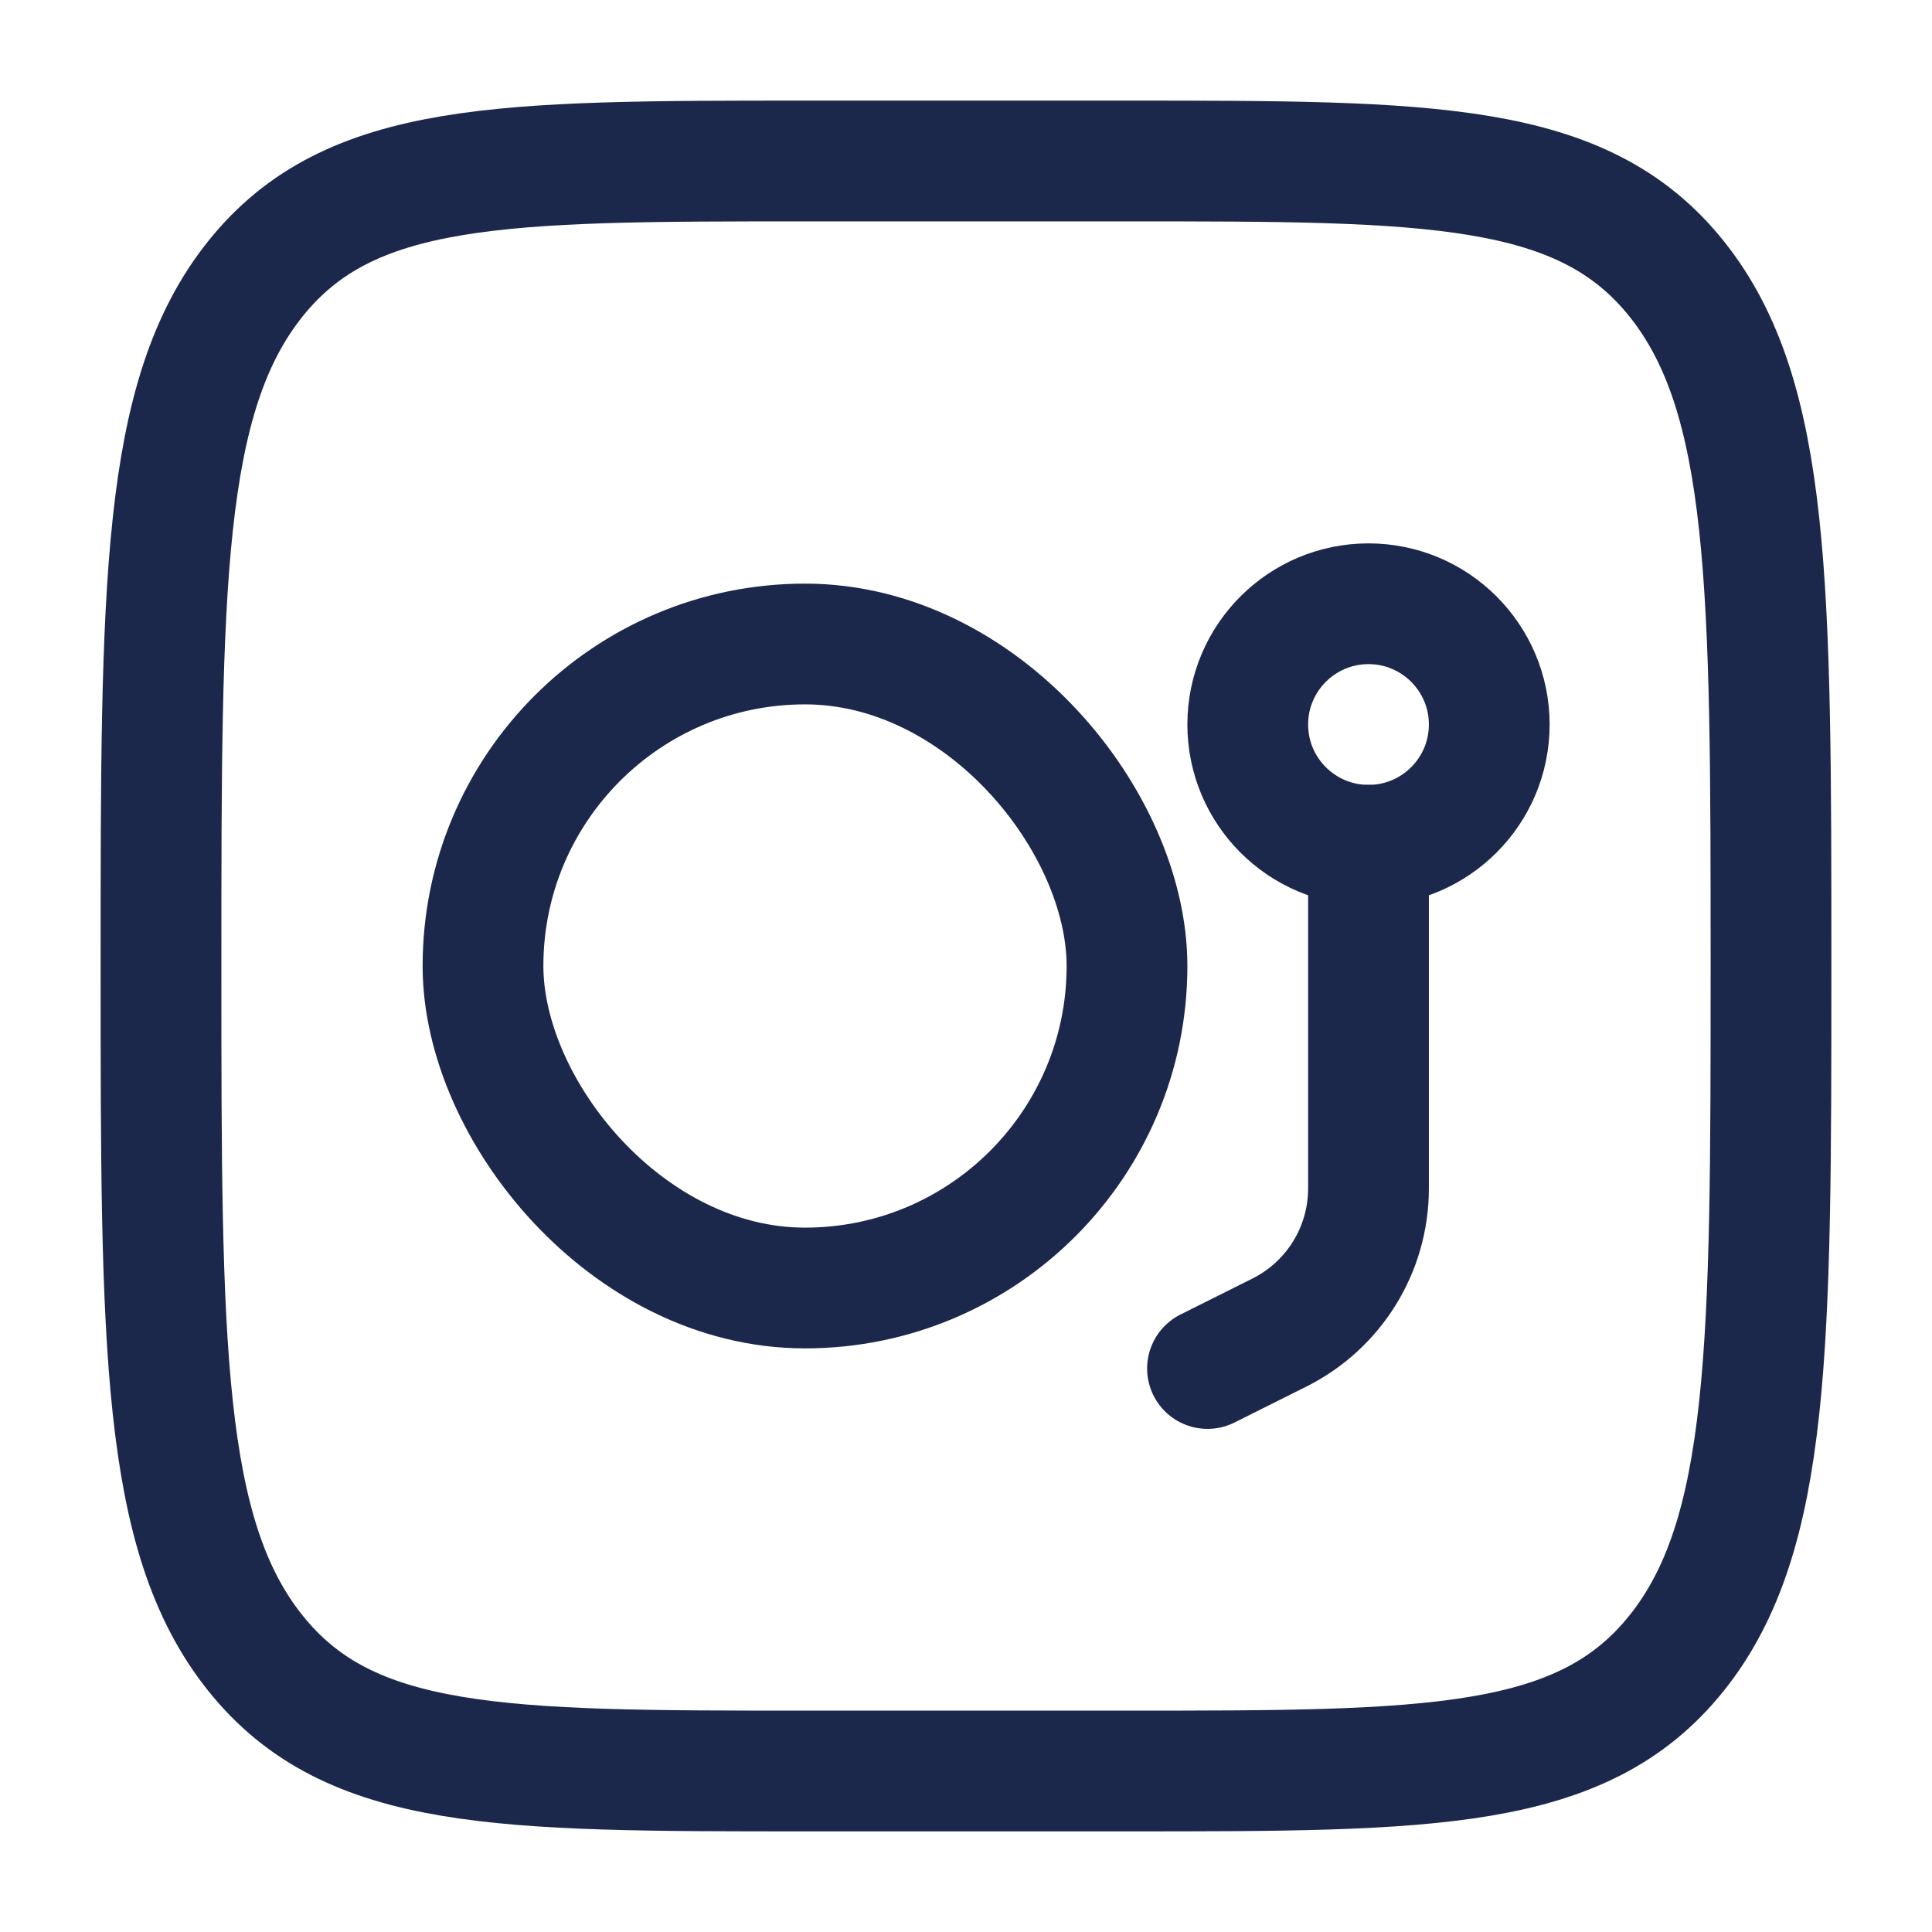
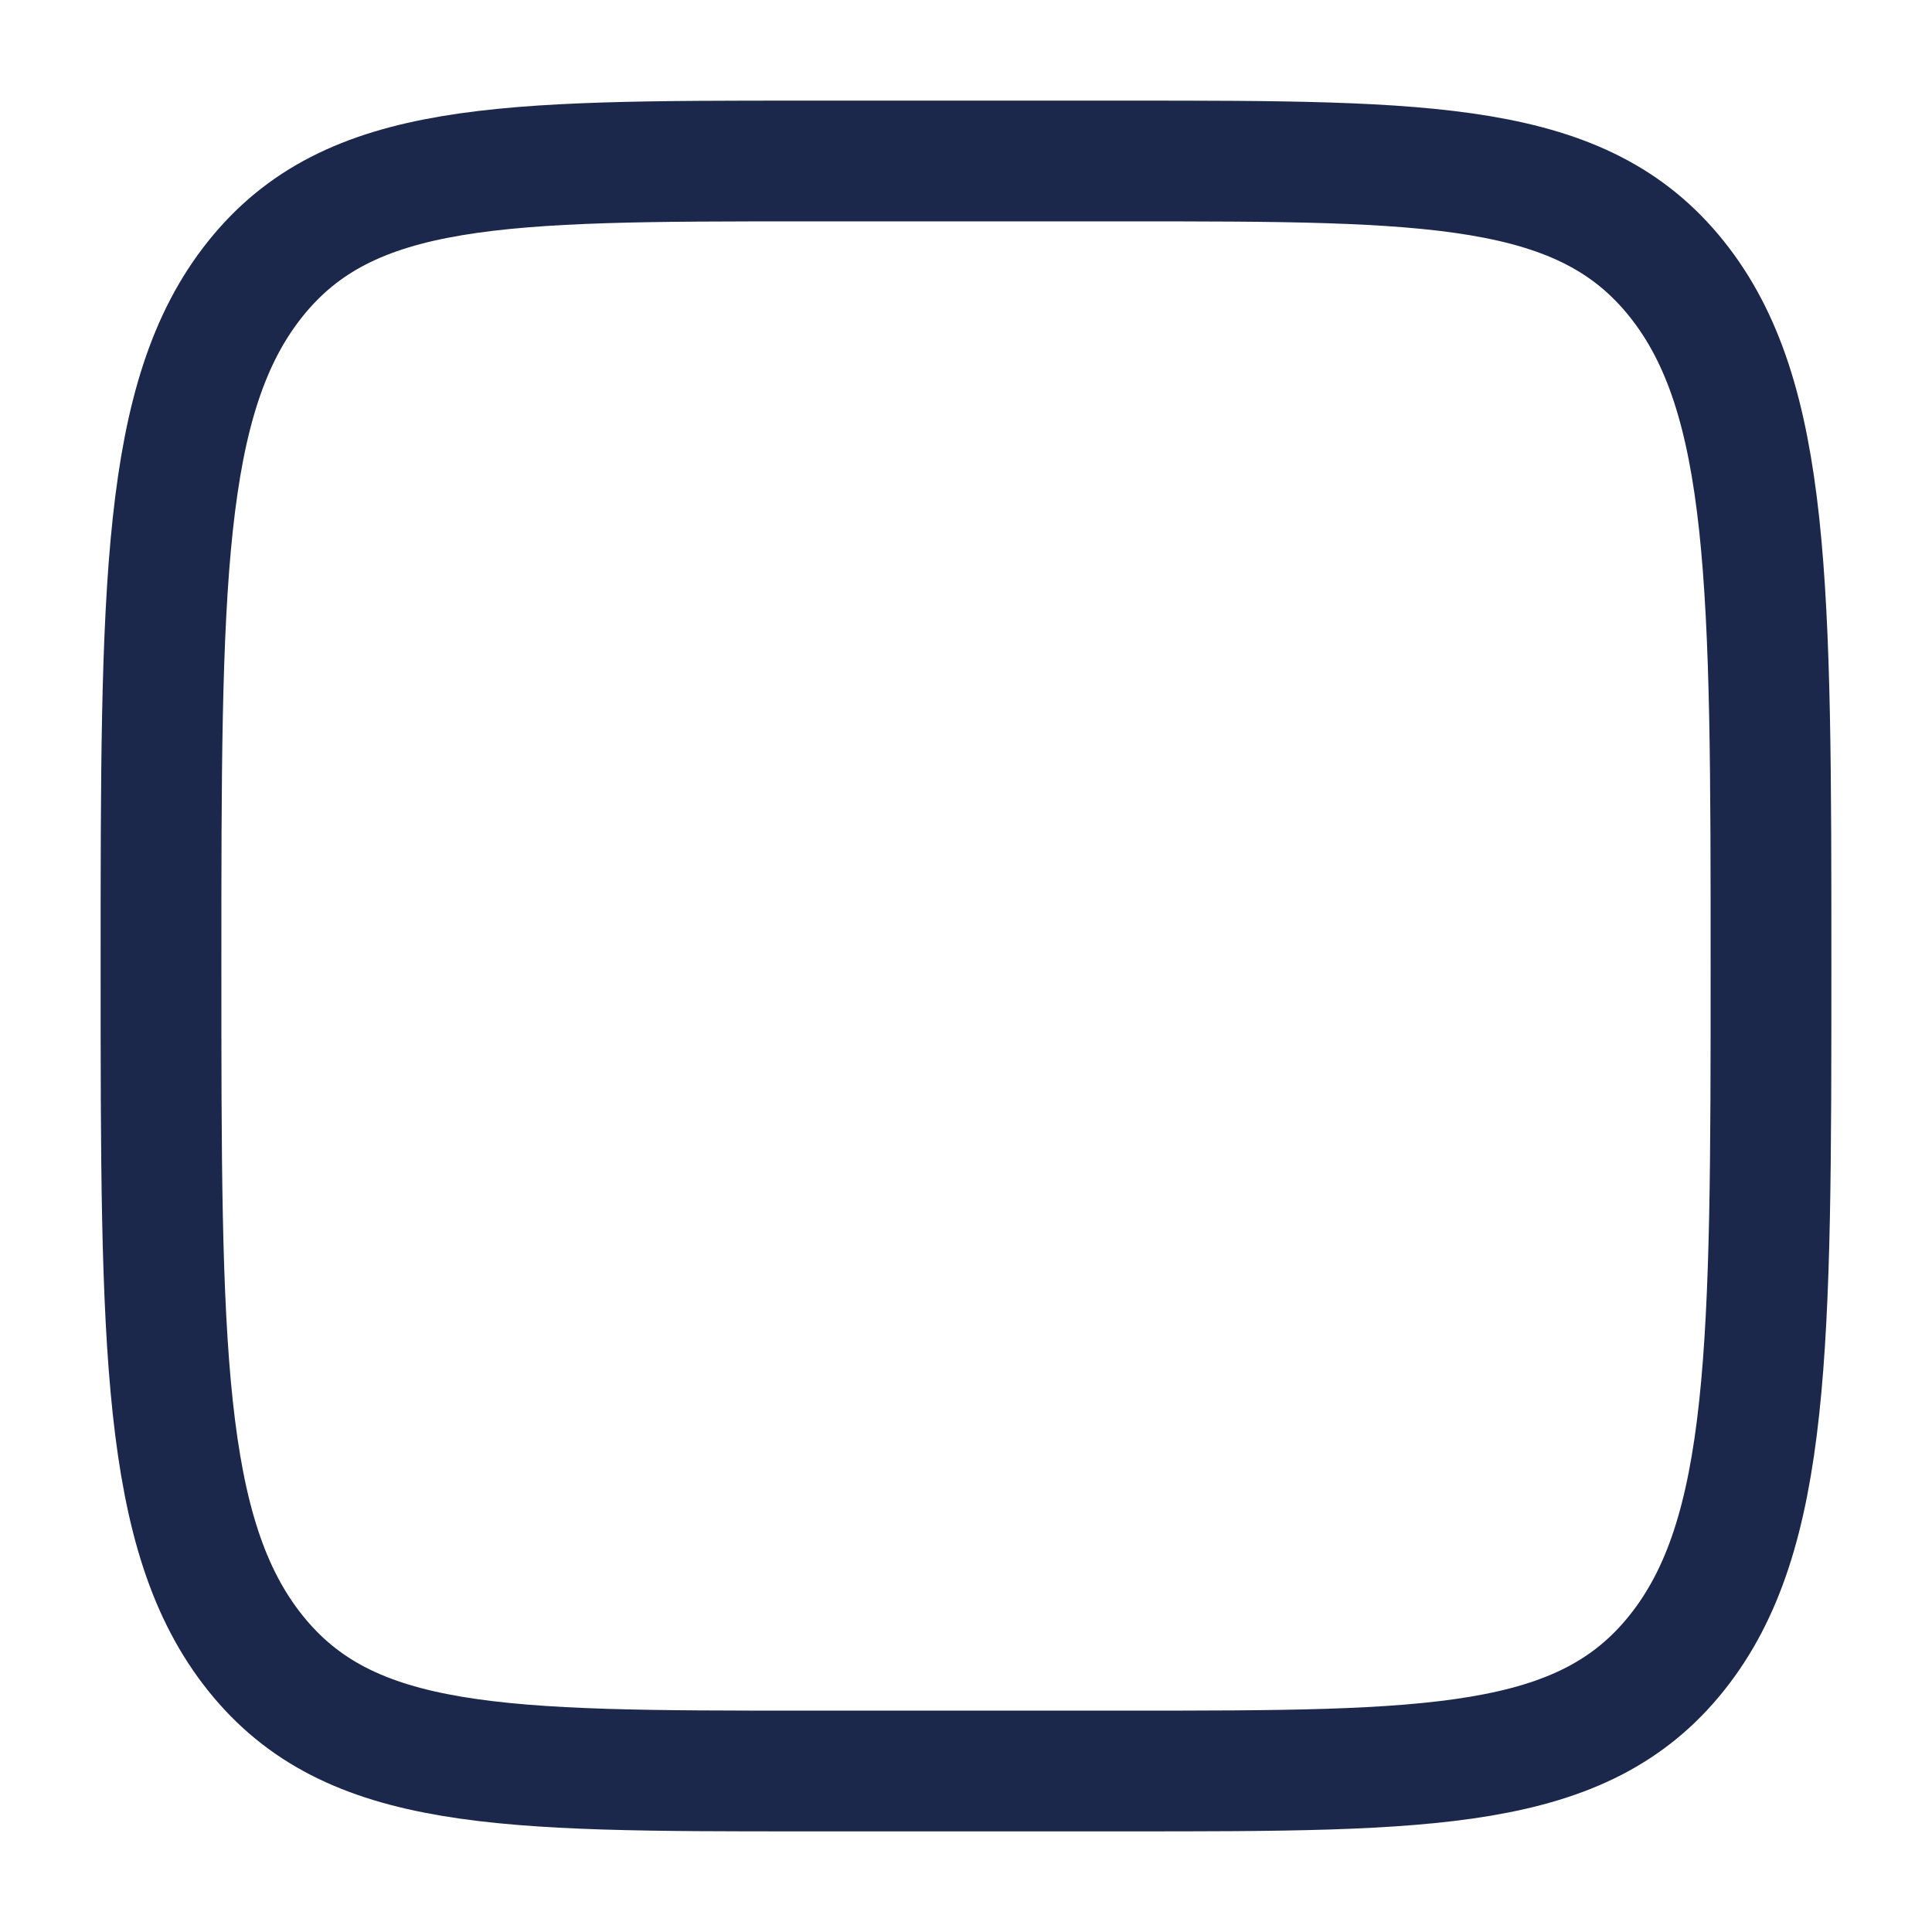
<svg xmlns="http://www.w3.org/2000/svg" width="800px" height="800px" viewBox="0 0 24 24" fill="none">
  <path d="M2 12C2 7.286 2 4.929 3.172 3.464C4.343 2 6.229 2 10 2H14C17.771 2 19.657 2 20.828 3.464C22 4.929 22 7.286 22 12C22 16.714 22 19.071 20.828 20.535C19.657 22 17.771 22 14 22H10C6.229 22 4.343 22 3.172 20.535C2 19.071 2 16.714 2 12Z" stroke="#1C274C" stroke-width="1.5" />
-   <path d="M15 17L15.894 16.553C16.572 16.214 17 15.521 17 14.764V10.5" stroke="#1C274C" stroke-width="1.5" stroke-linecap="round" />
-   <rect x="6" y="8" width="8" height="8" rx="4" stroke="#1C274C" stroke-width="1.5" />
-   <path d="M15.5 9C15.5 8.172 16.172 7.5 17 7.5C17.828 7.5 18.5 8.172 18.5 9C18.5 9.828 17.828 10.5 17 10.5C16.172 10.5 15.5 9.828 15.5 9Z" stroke="#1C274C" stroke-width="1.5" />
</svg>